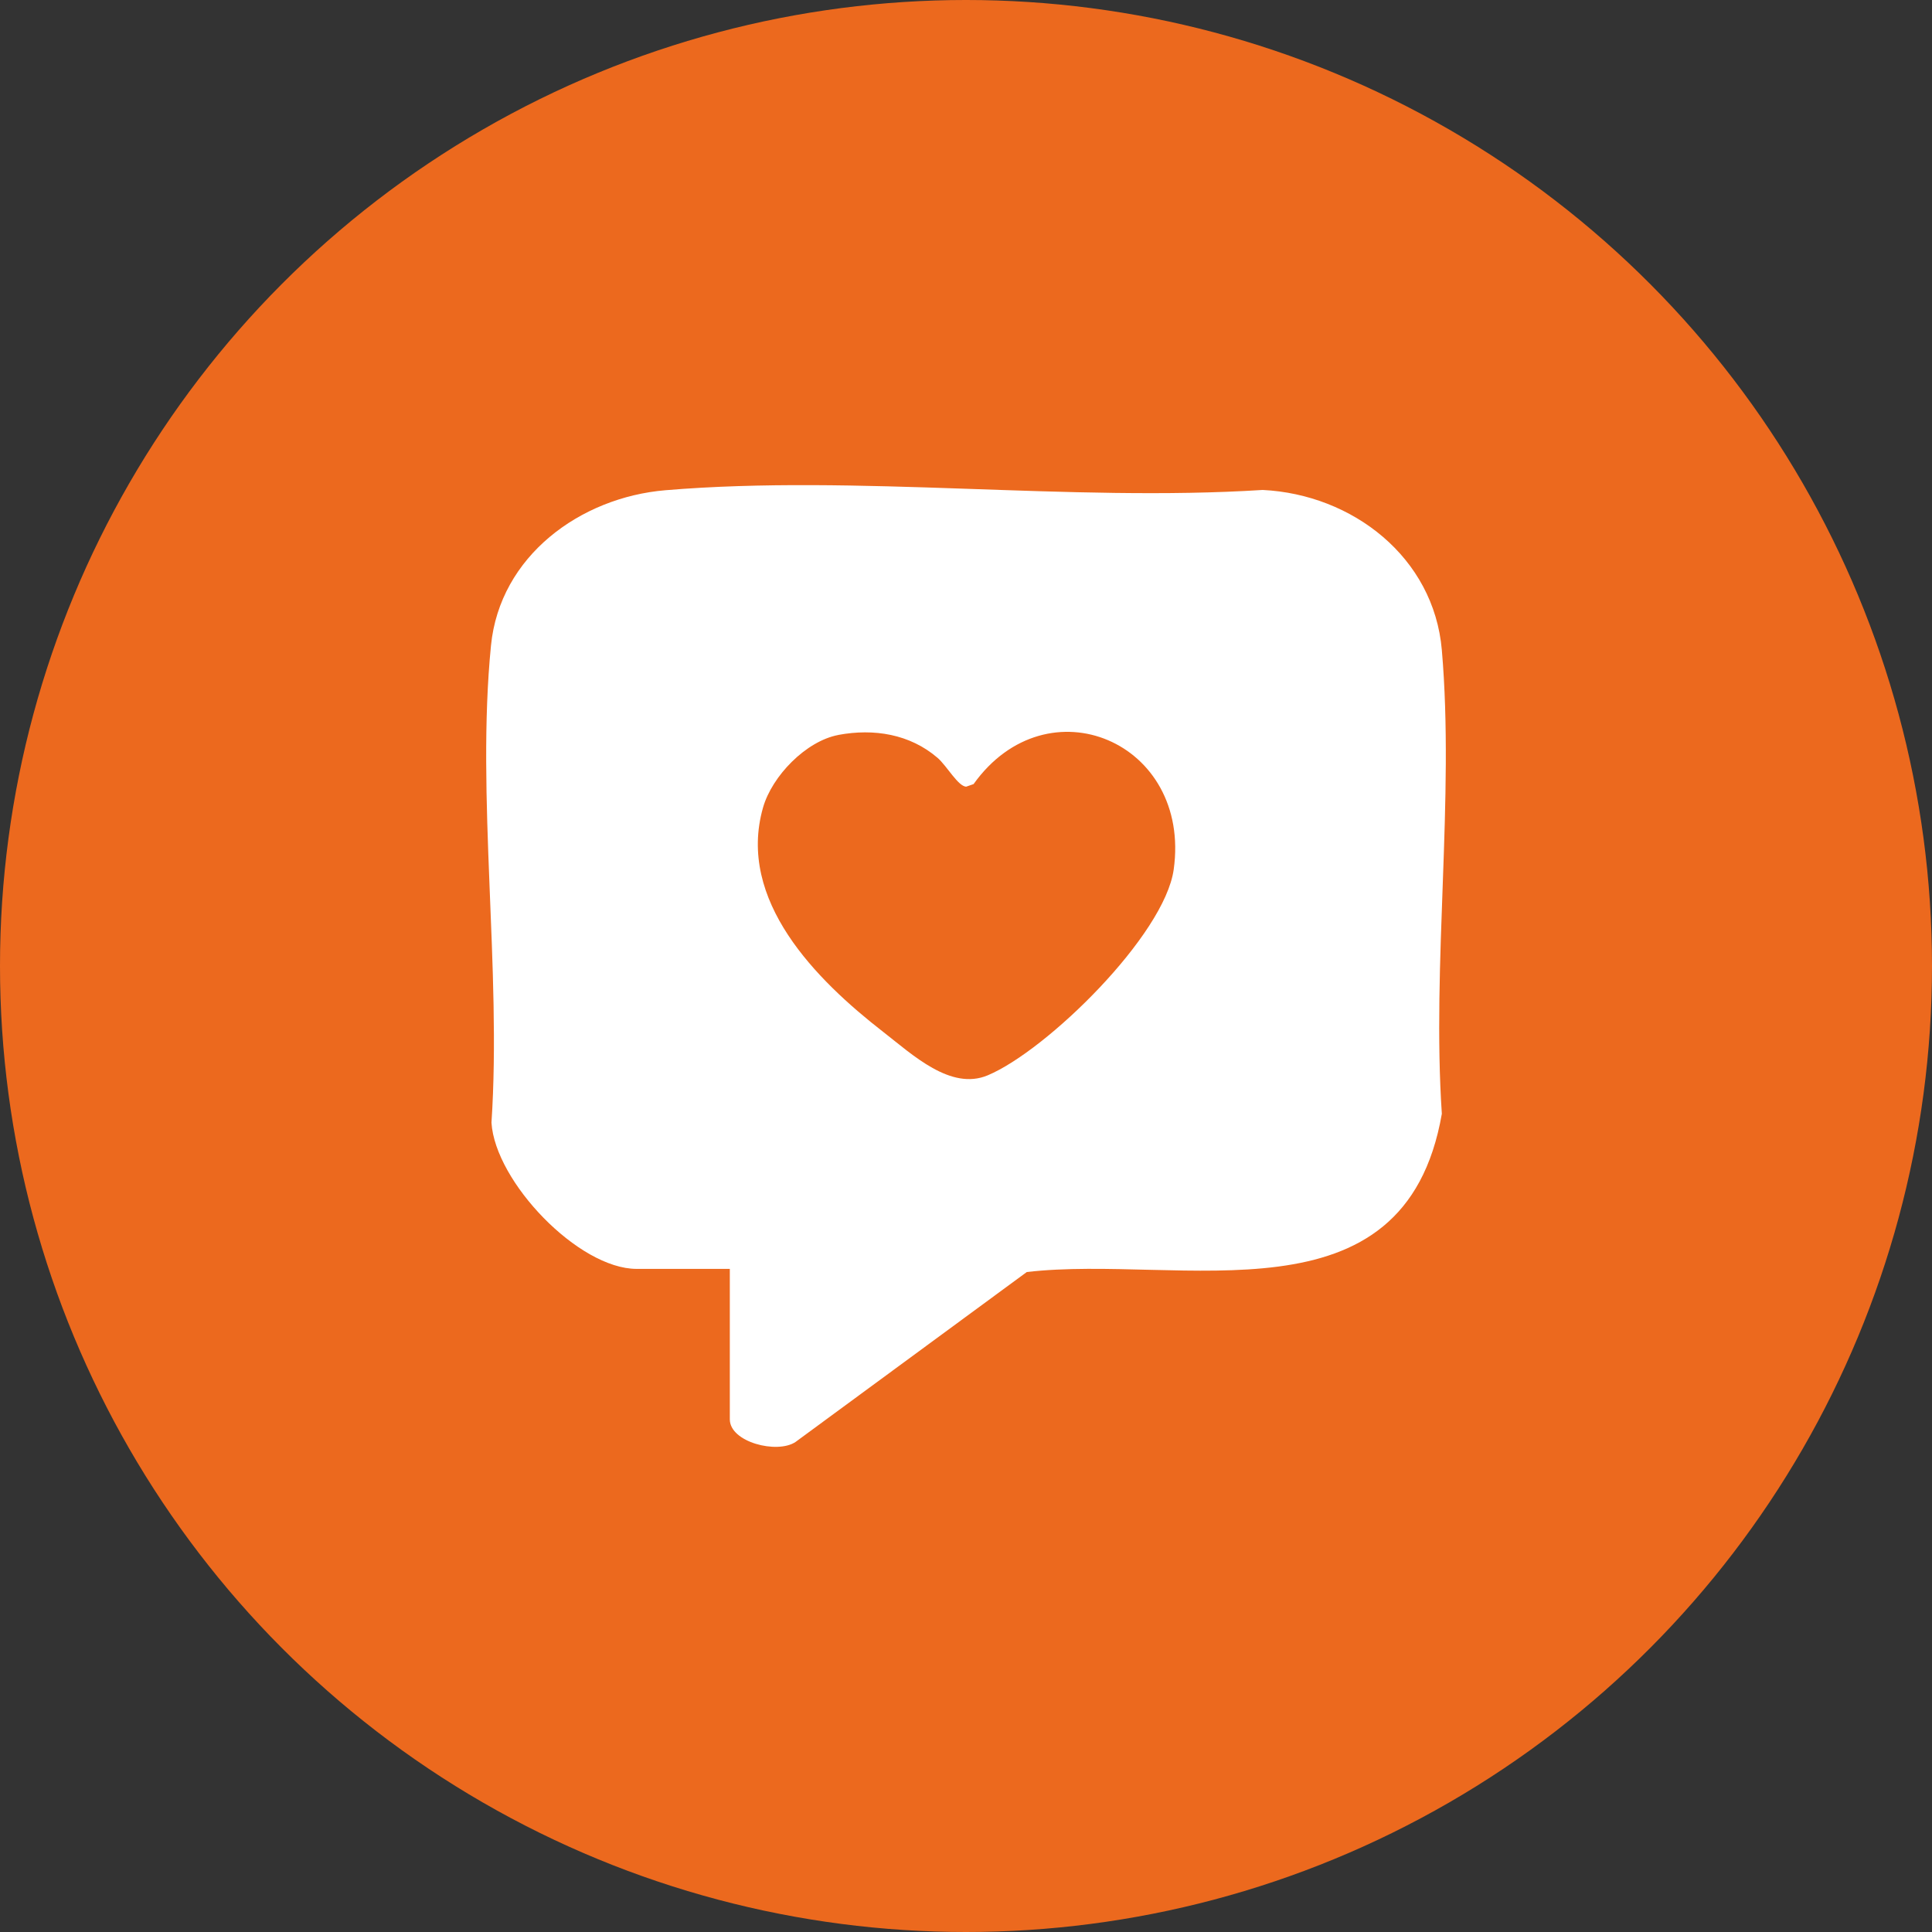
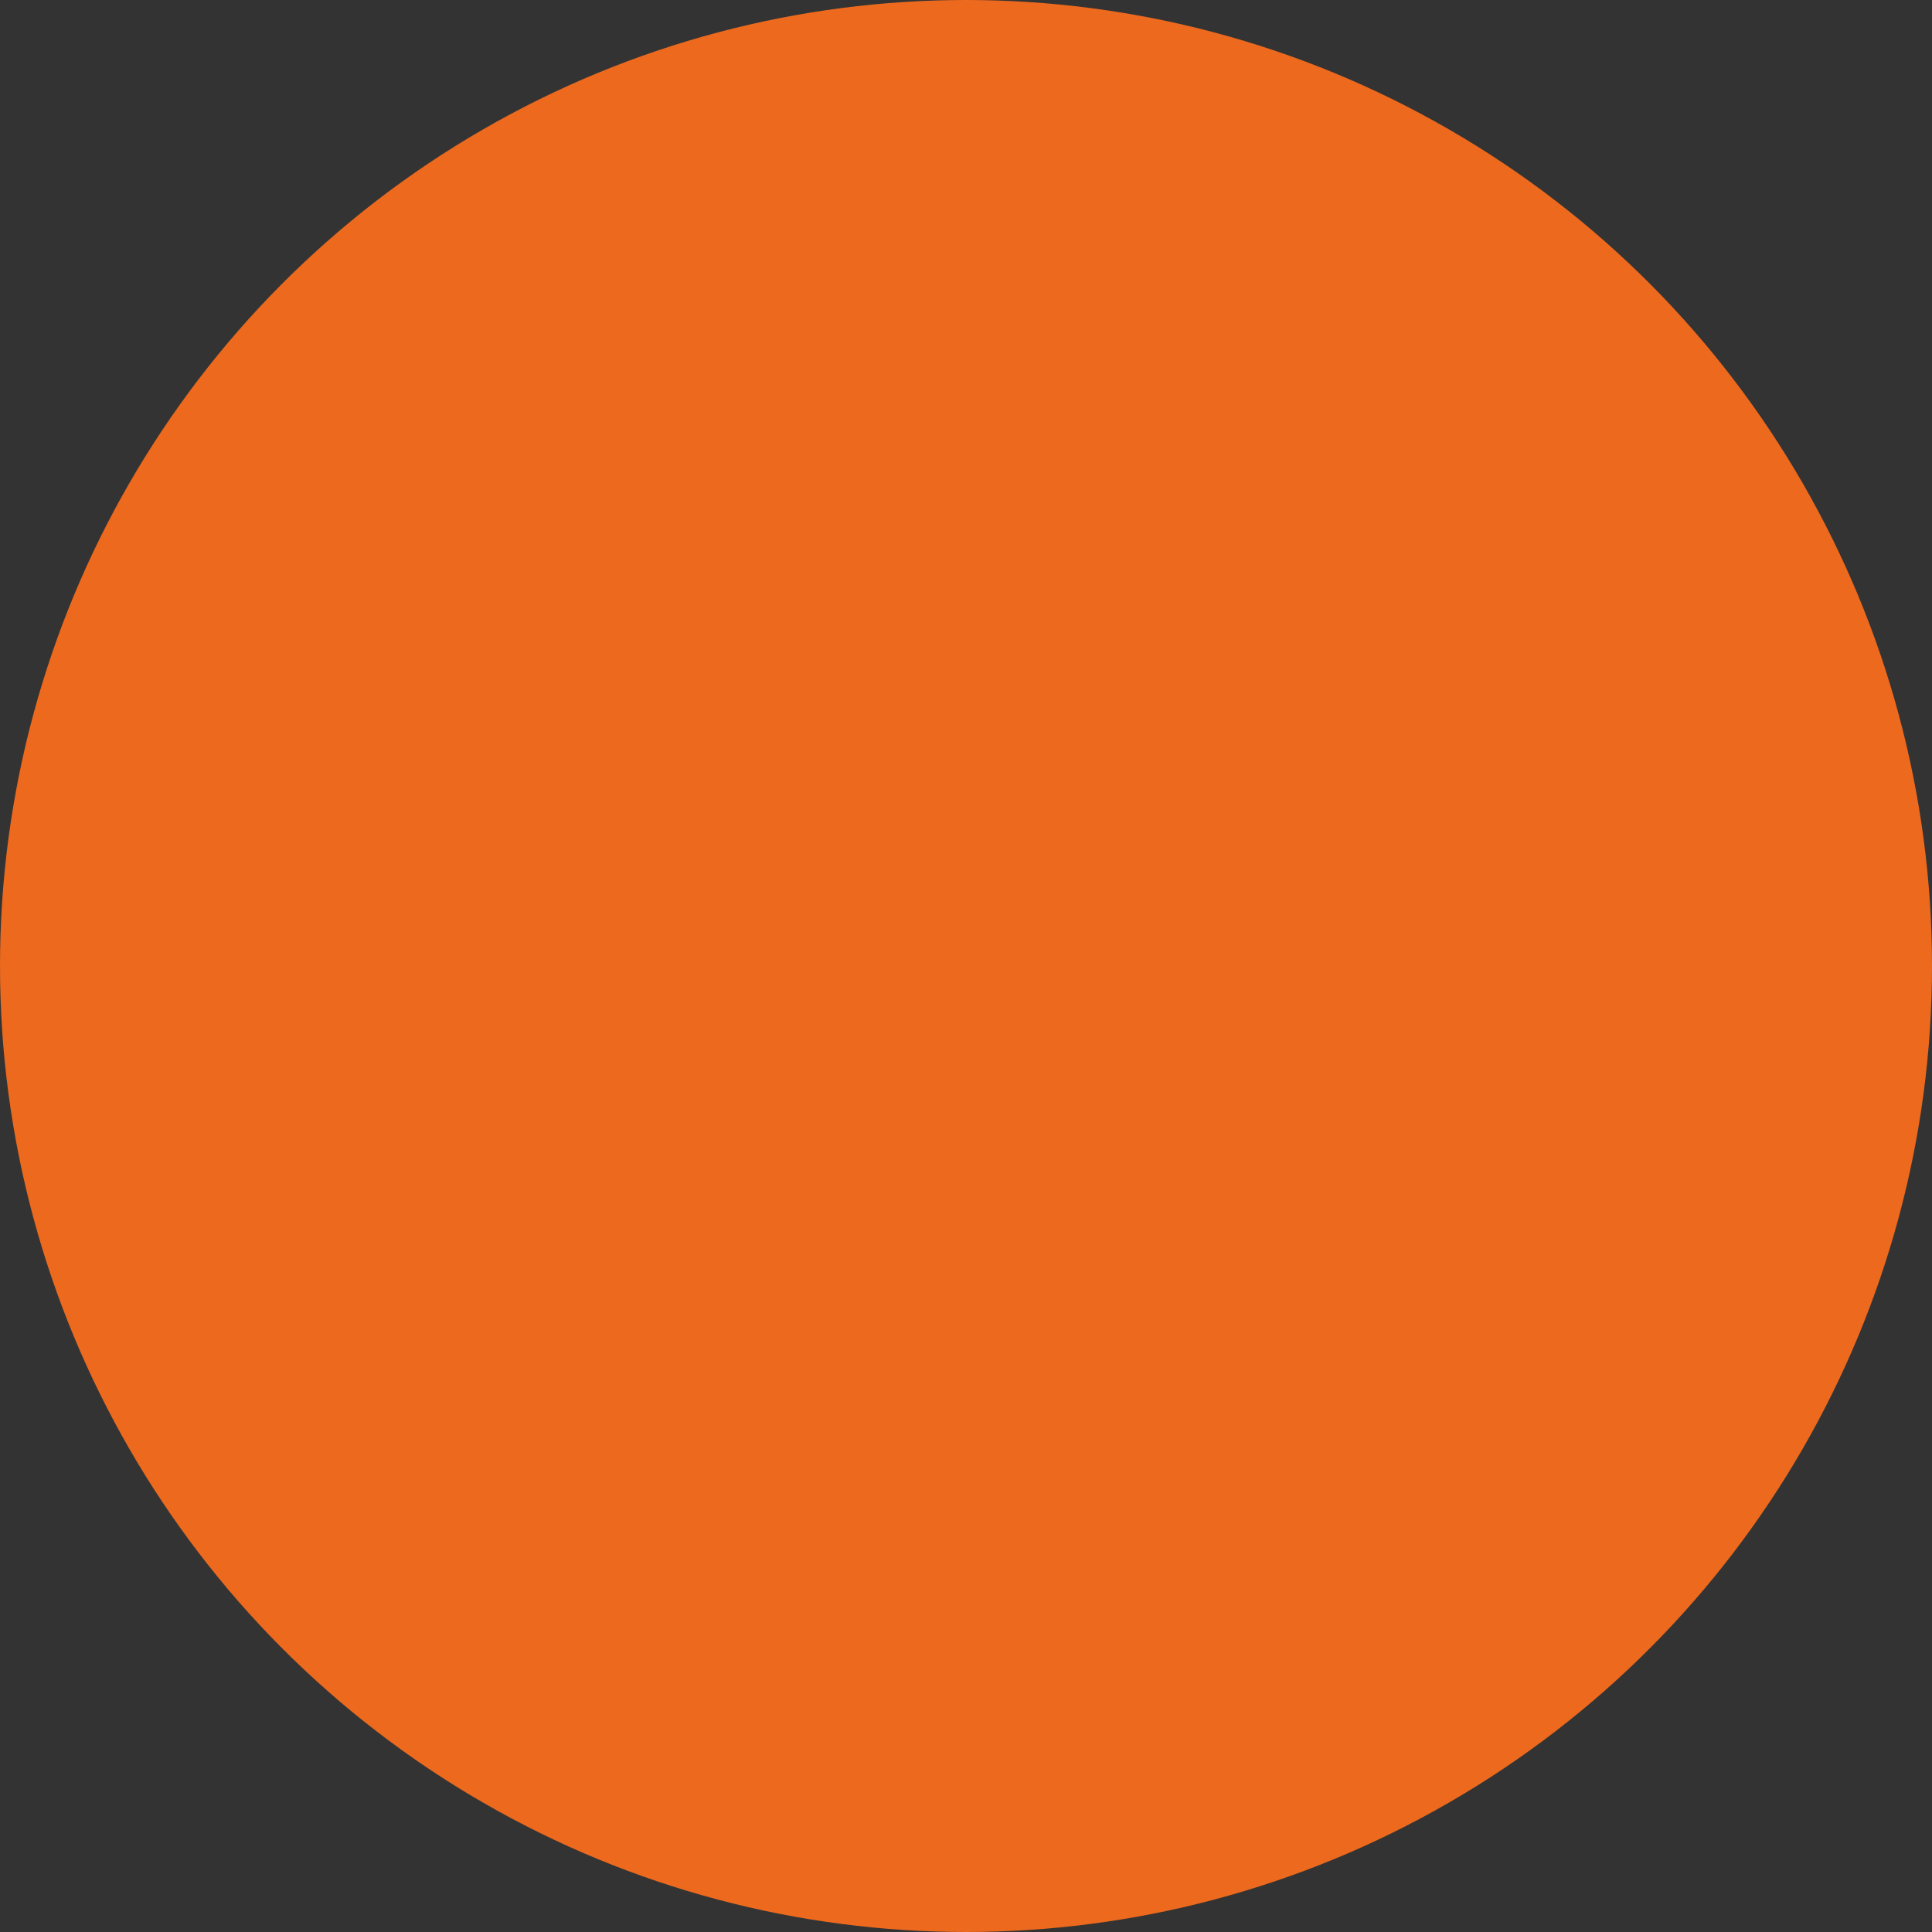
<svg xmlns="http://www.w3.org/2000/svg" id="b" data-name="Calque 2" viewBox="0 0 561 561">
  <rect x="0" y="0" width="561" height="561" fill="#333333" stroke="none" />
  <defs>
    <style>
      .d {
        fill: #fff;
      }

      .e {
        fill: #ec691e;
      }
    </style>
  </defs>
  <g id="c" data-name="Calque 1">
    <circle class="e" cx="280.5" cy="280.5" r="280.5" />
-     <path class="d" d="M211.92,368.45h-27.05c-16.9,0-41.1-25.33-42.16-42.46,2.94-44.35-4.47-94.95-.14-138.56,2.58-25.96,25.91-43,50.64-45.08,55.55-4.66,117.23,3.48,173.44-.08,26.07,1.28,49.7,19.53,52.02,46.48,3.7,42.97-2.91,91.13,0,134.66-10.81,62.26-75.61,40.73-120.52,45.95l-67.17,49.36c-5.33,3.54-19.06.05-19.06-6.58v-43.7ZM243.46,213.41c-9.43,1.76-19.29,11.93-21.9,21.1-7.67,26.94,15.47,50.04,34.89,65.12,8.54,6.63,19.61,17.14,30.37,12.61,17.2-7.23,51.32-40.67,53.99-59.75,5.19-37.07-36.67-54.81-58.11-24.81l-2.12.74c-2.34,0-5.66-6.07-8.36-8.38-8.01-6.88-18.46-8.56-28.77-6.64Z" />
  </g>
</svg>